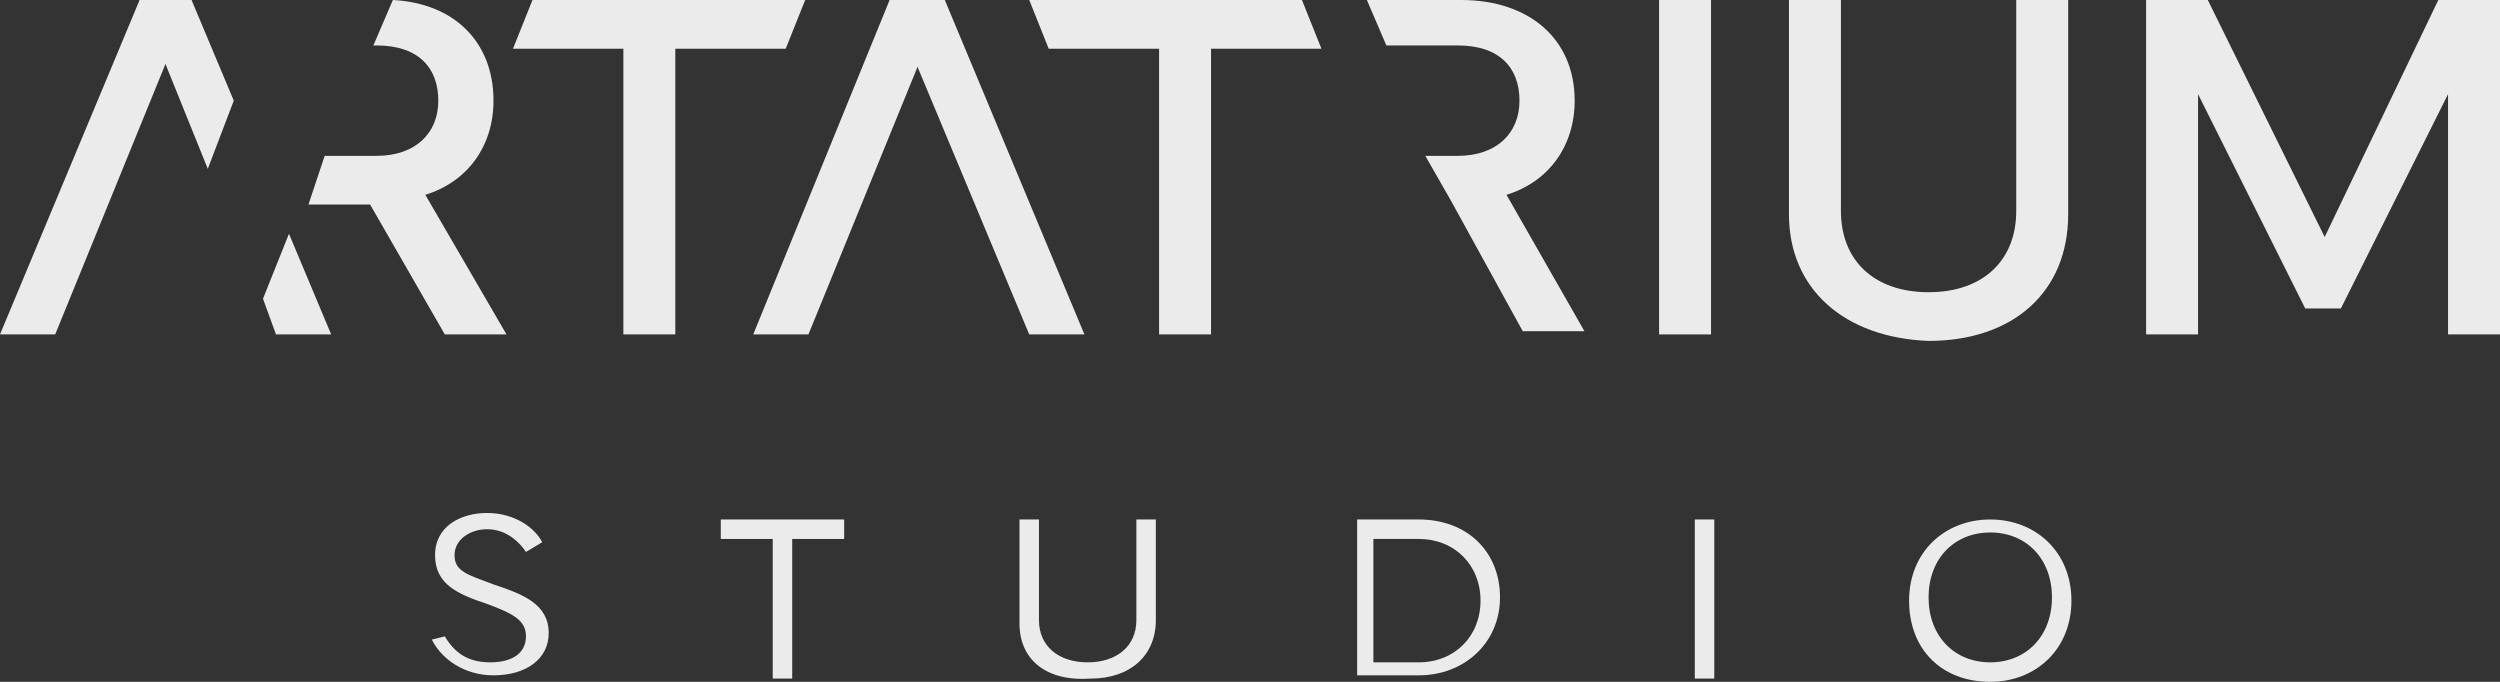
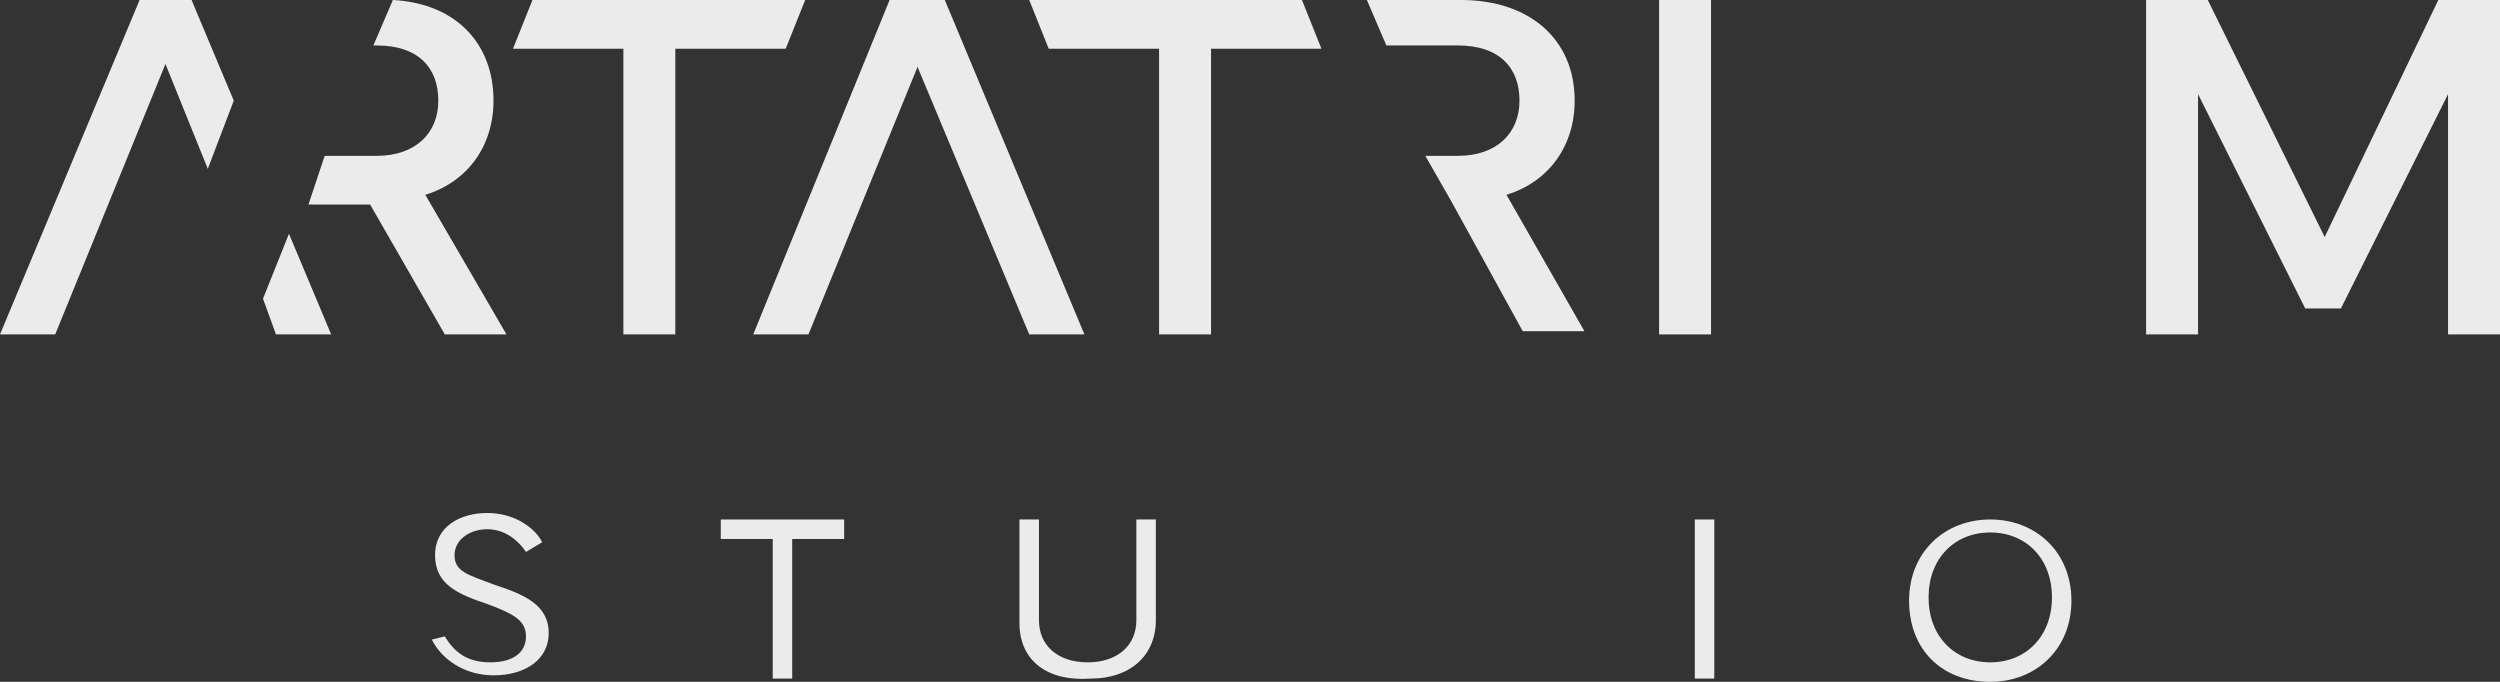
<svg xmlns="http://www.w3.org/2000/svg" version="1.1" id="Layer_1" x="0px" y="0px" viewBox="0 0 77 21" style="enable-background:new 0 0 77 21;" xml:space="preserve">
  <rect x="0" y="0" width="77" height="21" fill="#333333" stroke="none" />
  <style type="text/css">
	.st0{fill:#EBEBEB;}
</style>
  <g>
    <g>
      <g>
        <path class="st0" d="M16.4,0h8.4l-0.6,1.5h-3.4v8.8h-1.6V1.5h-3.4L16.4,0z" />
      </g>
    </g>
    <g>
      <g>
        <path class="st0" d="M40.7,1.5h-3.4v8.8h-1.6V1.5h-3.4L31.7,0h8.4L40.7,1.5z" />
      </g>
    </g>
    <g>
      <g>
        <path class="st0" d="M52.7,10.3h-1.6V0h1.6V10.3z" />
-         <path class="st0" d="M55.1,6.6V0h1.6v6.5C56.7,8,57.7,9,59.4,9c1.7,0,2.7-1,2.7-2.5V0h1.6v6.6c0,2.4-1.7,3.9-4.3,3.9     C56.8,10.4,55.1,8.9,55.1,6.6z" />
        <path class="st0" d="M66.1,0H68l3.6,7.3L75.1,0H77v10.3h-1.6V2.9l-3.3,6.6H71l-3.3-6.6v7.4h-1.6L66.1,0L66.1,0z" />
      </g>
    </g>
    <g>
      <polygon class="st0" points="1.7,10.3 5.9,0 4.3,0 0,10.3   " />
      <g>
        <polygon class="st0" points="7.2,3.1 5.9,0 4.3,0 6.4,5.2    " />
        <polygon class="st0" points="8.1,9.2 8.5,10.3 10.2,10.3 8.9,7.2    " />
      </g>
    </g>
    <g>
      <path class="st0" d="M48.5,3.1C48.5,1.2,47.1,0,45,0h-2.9l0.6,1.4h2.2c1.3,0,1.9,0.7,1.9,1.7c0,1-0.7,1.7-1.9,1.7h-1l0.8,1.4l0,0    l2.2,4h1.9L46.4,6C47.7,5.6,48.5,4.5,48.5,3.1z" />
    </g>
    <g>
      <path class="st0" d="M13.1,6c1.3-0.4,2.1-1.5,2.1-2.9c0-1.8-1.2-3-3.1-3.1l-0.6,1.4h0.1c1.3,0,1.9,0.7,1.9,1.7    c0,1-0.7,1.7-1.9,1.7h-1.6L9.5,6.3h1.9l2.3,4h1.9L13.1,6z" />
    </g>
    <g>
      <polygon class="st0" points="24.9,10.3 29.1,0 27.4,0 23.2,10.3   " />
      <polygon class="st0" points="33.4,10.3 29.1,0 27.4,0 31.7,10.3   " />
    </g>
  </g>
  <g>
    <path class="st0" d="M13.7,19.6c0.3,0.5,0.7,0.8,1.4,0.8c0.7,0,1.1-0.3,1.1-0.8c0-0.5-0.4-0.7-1.2-1c-0.9-0.3-1.6-0.6-1.6-1.5   c0-0.9,0.8-1.3,1.6-1.3c0.9,0,1.5,0.5,1.7,0.9l-0.5,0.3c-0.2-0.3-0.6-0.7-1.2-0.7c-0.5,0-1,0.3-1,0.8c0,0.5,0.4,0.6,1.2,0.9   c0.9,0.3,1.7,0.6,1.7,1.5c0,0.8-0.7,1.3-1.7,1.3c-0.9,0-1.6-0.5-1.9-1.1L13.7,19.6z" />
    <path class="st0" d="M22.1,16h3.9v0.6h-1.6v4.3h-0.6v-4.3h-1.6V16z" />
    <path class="st0" d="M31.4,19.2V16H32v3.1c0,0.8,0.6,1.3,1.5,1.3s1.5-0.5,1.5-1.3V16h0.6v3.1c0,1.1-0.8,1.8-2,1.8   C32.2,21,31.4,20.3,31.4,19.2z" />
-     <path class="st0" d="M43.7,16c1.5,0,2.5,1,2.5,2.4s-1.1,2.4-2.5,2.4h-1.9V16L43.7,16L43.7,16z M43.7,20.4c1.1,0,1.9-0.8,1.9-1.9   s-0.8-1.9-1.9-1.9l-1.4,0v3.8L43.7,20.4L43.7,20.4z" />
    <path class="st0" d="M52.2,16h0.6v4.9h-0.6V16z" />
    <path class="st0" d="M58.8,18.5c0-1.5,1.1-2.5,2.5-2.5c1.4,0,2.5,1,2.5,2.5S62.7,21,61.3,21C59.8,21,58.8,20,58.8,18.5z M61.3,20.4   c1.1,0,1.9-0.8,1.9-2s-0.8-2-1.9-2c-1.1,0-1.9,0.8-1.9,2S60.2,20.4,61.3,20.4z" />
  </g>
</svg>